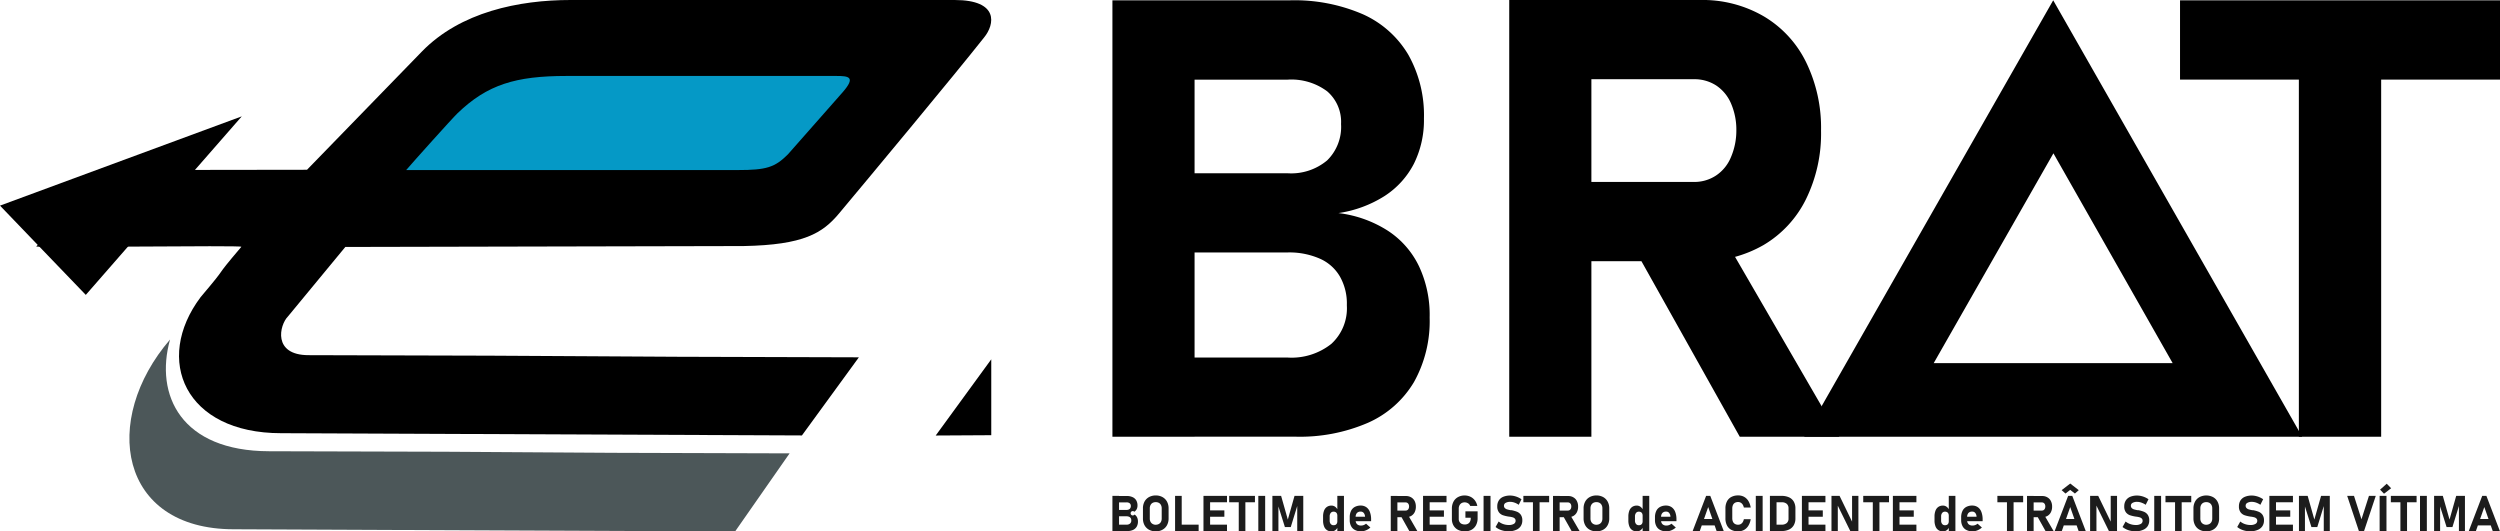
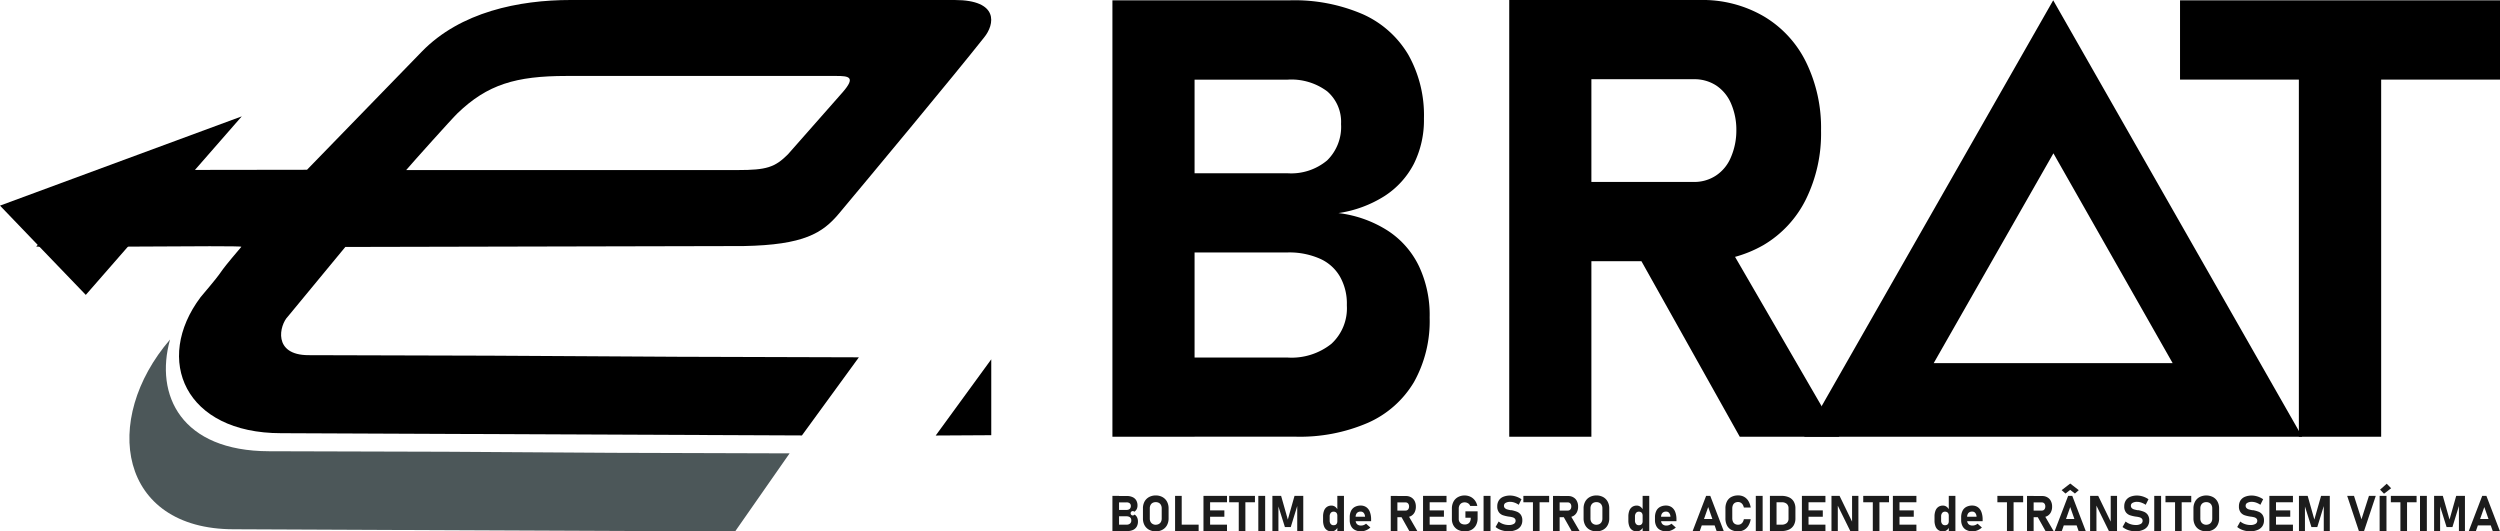
<svg xmlns="http://www.w3.org/2000/svg" id="_2244213367056" width="180" height="38.266" viewBox="0 0 180 38.266">
  <path id="Caminho_80323" data-name="Caminho 80323" d="M394.16,25.832h10.033a4.6,4.6,0,0,0,3.142-.988,3.471,3.471,0,0,0,1.115-2.751v-.067a3.924,3.924,0,0,0-.5-2.027,3.11,3.11,0,0,0-1.454-1.291,5.453,5.453,0,0,0-2.3-.444H394.16v-5.7h10.033a4.027,4.027,0,0,0,2.839-.929,3.376,3.376,0,0,0,1-2.618h0a2.9,2.9,0,0,0-1-2.354,4.305,4.305,0,0,0-2.839-.841H394.16V.11h10.223a12.4,12.4,0,0,1,5.21,1,7.227,7.227,0,0,1,3.283,2.921A8.881,8.881,0,0,1,414,8.629h0a7.045,7.045,0,0,1-.722,3.246,6.078,6.078,0,0,1-2.109,2.324,8.488,8.488,0,0,1-3.328,1.231A8.446,8.446,0,0,1,411.4,16.7a6.3,6.3,0,0,1,2.244,2.559,8.22,8.22,0,0,1,.767,3.651v.068A8.984,8.984,0,0,1,413.28,27.6a7.259,7.259,0,0,1-3.312,2.929,12.327,12.327,0,0,1-5.216,1H394.16ZM391.57.11h5.915V31.534H391.57Z" transform="translate(-311.476 -0.088)" />
  <path id="_1" d="M533.6,13.1h10.939a2.823,2.823,0,0,0,1.593-.458,2.9,2.9,0,0,0,1.07-1.3,4.85,4.85,0,0,0,.4-1.941h0a4.745,4.745,0,0,0-.382-1.947,2.937,2.937,0,0,0-1.07-1.3,2.878,2.878,0,0,0-1.616-.45H533.6V0h11.411a8.745,8.745,0,0,1,4.559,1.172,7.827,7.827,0,0,1,3.046,3.291,10.75,10.75,0,0,1,1.084,4.942h0a10.706,10.706,0,0,1-1.084,4.936,7.861,7.861,0,0,1-3.054,3.3,8.828,8.828,0,0,1-4.551,1.166H533.6ZM531.25,0h5.915V31.447H531.25Zm8.971,17.83,6.329-.99,8.468,14.607h-7.169L540.221,17.83Z" transform="translate(-422.585)" />
  <path id="_2" d="M775.926,2.683h5.926V31.534h-5.926V2.683ZM767.37.11h23.038V5.819H767.37V.11Z" transform="translate(-610.408 -0.087)" />
  <path id="Caminho_80324" data-name="Caminho 80324" d="M48.5,119.51c-4.981,5.787-3.7,13.662,4.588,13.662l36.094.16,3.925-5.625c-24.392-.051-13.085-.106-37.477-.153C49.311,127.543,47.38,123.527,48.5,119.51Z" transform="translate(-36.257 -95.065)" fill="#4c5759" fill-rule="evenodd" />
  <g id="Grupo_79029" data-name="Grupo 79029" transform="translate(25.803 2.749)">
-     <path id="Caminho_80325" data-name="Caminho 80325" d="M128.08,24.024l10.446-9.8,28.608.162-7.715,10.446Z" transform="translate(-127.685 -14.06)" fill="#0599c6" fill-rule="evenodd" />
    <path id="_1_0" d="M137.1,13.718l-10.446,9.8-.221-.235,10.446-9.8.11-.043Zm-.221-.235.047-.043h.063Zm28.716.438-28.606-.16V13.44l28.608.16.129.258-.131.063Zm0-.321.317,0-.188.256Zm-7.844,10.514,7.715-10.448.258.192L158.012,24.3l-.133.065-.125-.256Zm.258.19-.049.068-.084,0Zm-31.463-1.06,31.338.8-.008.321-31.338-.8-.106-.278Zm-.008.321-.391-.01.284-.268Z" transform="translate(-126.15 -13.44)" />
  </g>
  <path id="Caminho_80326" data-name="Caminho 80326" d="M35.01,17.781l28.677-.065c4.34-.082,5.678-.925,6.869-2.344C72.822,12.663,78.8,5.482,81,2.7c.771-.939,1.094-2.7-2.121-2.7H51.236c-3.729,0-7.942.861-10.714,3.712l-8.27,8.511-13.987.02-5.508,5.5c-.117.119,14.875-.1,14.768.027-2.236,2.628-.7.992-2.931,3.62-3.4,4.527-1.127,9.8,5.785,9.8l37.507.162,4.1-5.625c-24.394-.051-15.226-.108-39.62-.155-2.608,0-2.1-2.17-1.485-2.79Zm28.268-5.537H39.393c.446-.526,3.281-3.69,3.706-4.1,2.144-2.056,4.175-2.675,7.84-2.675H70.366c.9,0,1.407.074.462,1.162-.513.591-3.432,3.886-3.946,4.477C65.939,12.052,65.328,12.244,63.278,12.244Z" transform="translate(-10.147 0)" fill-rule="evenodd" />
  <path id="Caminho_80327" data-name="Caminho 80327" d="M391.779,176.622h.808a.364.364,0,0,0,.252-.08.277.277,0,0,0,.09-.223v0a.318.318,0,0,0-.039-.164.259.259,0,0,0-.119-.1.455.455,0,0,0-.184-.035h-.808v-.46h.808a.332.332,0,0,0,.229-.074.277.277,0,0,0,.08-.211h0a.235.235,0,0,0-.08-.19.351.351,0,0,0-.229-.067h-.808v-.46h.822a1,1,0,0,1,.419.082.575.575,0,0,1,.266.235.725.725,0,0,1,.09.37h0a.585.585,0,0,1-.057.26.517.517,0,0,1-.17.188.157.157,0,1,0,.016.2.507.507,0,0,1,.182.207.671.671,0,0,1,.061.295v0a.733.733,0,0,1-.09.372.6.6,0,0,1-.268.237,1,1,0,0,1-.419.08h-.853Zm-.209-2.072h.477v2.53h-.477Z" transform="translate(-311.476 -138.847)" fill="#1c1c1c" />
  <path id="_1_1" d="M403.233,177a.988.988,0,0,1-.485-.117.808.808,0,0,1-.325-.327,1.009,1.009,0,0,1-.112-.489v-.716a1.023,1.023,0,0,1,.112-.491.821.821,0,0,1,.325-.327.988.988,0,0,1,.485-.117.977.977,0,0,1,.485.117.821.821,0,0,1,.325.327,1.024,1.024,0,0,1,.115.491v.716a1.009,1.009,0,0,1-.115.489.808.808,0,0,1-.325.327A.977.977,0,0,1,403.233,177Zm0-.477a.442.442,0,0,0,.225-.055.37.37,0,0,0,.151-.155.5.5,0,0,0,.053-.233v-.74a.5.5,0,0,0-.053-.233.375.375,0,0,0-.151-.158.5.5,0,0,0-.45,0,.375.375,0,0,0-.151.158.5.5,0,0,0-.053.233v.74a.5.5,0,0,0,.053.233.37.37,0,0,0,.151.155A.442.442,0,0,0,403.233,176.527Z" transform="translate(-320.019 -138.743)" fill="#1c1c1c" />
  <path id="_2_2" d="M413.63,174.55h.477v2.53h-.477Zm.213,2.072h1.483v.458h-1.483Z" transform="translate(-329.024 -138.847)" fill="#1c1c1c" />
  <path id="_3" d="M423.62,174.55h.477v2.53h-.477Zm.172,2.072h1.522v.458h-1.522Zm0-1.027h1.332v.458h-1.332Zm0-1.045h1.522v.46h-1.522Z" transform="translate(-336.97 -138.847)" fill="#1c1c1c" />
  <path id="_4" d="M433.359,174.759h.477v2.322h-.477Zm-.689-.209h1.855v.46H432.67Z" transform="translate(-344.169 -138.847)" fill="#1c1c1c" />
  <path id="_5" d="M443.423,177.08h-.493v-2.53h.493Z" transform="translate(-352.331 -138.847)" fill="#1c1c1c" />
  <path id="_6" d="M449.481,174.55h.63v2.53h-.434v-1.964l.016.11-.483,1.571h-.421l-.483-1.536.016-.145v1.964h-.434v-2.53h.628l.483,1.706Z" transform="translate(-356.276 -138.847)" fill="#1c1c1c" />
  <path id="_7" d="M466.747,174.55h.477v2.53h-.477Zm-.419,2.557a.544.544,0,0,1-.536-.36,1.127,1.127,0,0,1-.072-.421v-.288a1.161,1.161,0,0,1,.072-.427.572.572,0,0,1,.209-.27.586.586,0,0,1,.327-.092.442.442,0,0,1,.264.086.637.637,0,0,1,.192.245l-.037.4a.367.367,0,0,0-.031-.158.225.225,0,0,0-.092-.1.293.293,0,0,0-.145-.035.255.255,0,0,0-.209.092.4.4,0,0,0-.074.258v.286a.375.375,0,0,0,.074.25.259.259,0,0,0,.209.09.317.317,0,0,0,.145-.033.232.232,0,0,0,.092-.1.338.338,0,0,0,.031-.151l.025.411a.46.46,0,0,1-.172.229A.447.447,0,0,1,466.327,177.107Z" transform="translate(-370.459 -138.847)" fill="#1c1c1c" />
  <path id="_8" d="M475.936,179.819a.939.939,0,0,1-.446-.1.615.615,0,0,1-.282-.276.9.9,0,0,1-.1-.438v-.2a1.011,1.011,0,0,1,.094-.458.637.637,0,0,1,.27-.288.885.885,0,0,1,.432-.1.7.7,0,0,1,.4.119.727.727,0,0,1,.256.344,1.487,1.487,0,0,1,.088.544v.119h-1.235v-.321h.8l-.006-.043a.415.415,0,0,0-.1-.241.273.273,0,0,0-.211-.086.352.352,0,0,0-.268.1.416.416,0,0,0-.094.292v.229a.381.381,0,0,0,.1.284.4.4,0,0,0,.29.1.566.566,0,0,0,.19-.035.6.6,0,0,0,.17-.1h0l.311.276h0a1.014,1.014,0,0,1-.315.2A.961.961,0,0,1,475.936,179.819Z" transform="translate(-377.928 -141.559)" fill="#1c1c1c" />
  <path id="_9" d="M489.74,175.6h.882a.225.225,0,0,0,.127-.037.217.217,0,0,0,.086-.1.377.377,0,0,0,.033-.155h0a.379.379,0,0,0-.031-.158.242.242,0,0,0-.086-.1.227.227,0,0,0-.129-.037h-.882v-.46h.918a.705.705,0,0,1,.368.1.638.638,0,0,1,.245.264.881.881,0,0,1,.086.4h0a.878.878,0,0,1-.086.4.647.647,0,0,1-.247.266.715.715,0,0,1-.366.092h-.918V175.6Zm-.19-1.055h.477v2.532h-.477Zm.722,1.436.511-.08.681,1.176h-.577Z" transform="translate(-389.415 -138.839)" fill="#1c1c1c" />
  <path id="_10" d="M500.91,174.55h.477v2.53h-.477Zm.172,2.072H502.6v.458h-1.522Zm0-1.027h1.332v.458h-1.332Zm0-1.045H502.6v.46h-1.522Z" transform="translate(-398.451 -138.847)" fill="#1c1c1c" />
  <path id="_11" d="M512.921,175.561v.495a1.048,1.048,0,0,1-.115.5.8.8,0,0,1-.323.331A.954.954,0,0,1,512,177a1.044,1.044,0,0,1-.489-.11.792.792,0,0,1-.327-.313.92.92,0,0,1-.115-.468v-.747a1.045,1.045,0,0,1,.113-.495.8.8,0,0,1,.323-.331.978.978,0,0,1,.485-.119.96.96,0,0,1,.417.094.865.865,0,0,1,.319.264.958.958,0,0,1,.172.395h-.513a.363.363,0,0,0-.086-.139.443.443,0,0,0-.143-.088.458.458,0,0,0-.166-.031.447.447,0,0,0-.225.055.388.388,0,0,0-.149.16.511.511,0,0,0-.053.235v.747a.4.4,0,0,0,.055.211.357.357,0,0,0,.151.139.549.549,0,0,0,.231.047.447.447,0,0,0,.225-.053.345.345,0,0,0,.147-.153.489.489,0,0,0,.053-.237v-.043h-.382v-.46Z" transform="translate(-406.533 -138.743)" fill="#1c1c1c" />
  <path id="_12" d="M522.735,177.08h-.5v-2.53h.5Z" transform="translate(-415.418 -138.847)" fill="#1c1c1c" />
  <path id="_13" d="M527.393,177a1.71,1.71,0,0,1-.356-.037,1.552,1.552,0,0,1-.325-.106,1.3,1.3,0,0,1-.272-.17h0l.221-.395h0a1.044,1.044,0,0,0,.337.186,1.185,1.185,0,0,0,.395.065.686.686,0,0,0,.36-.08.248.248,0,0,0,.129-.223v0a.215.215,0,0,0-.057-.16.338.338,0,0,0-.149-.088,1.716,1.716,0,0,0-.235-.049.022.022,0,0,0-.01,0,.022.022,0,0,1-.01,0l-.039-.006a2.456,2.456,0,0,1-.419-.1.623.623,0,0,1-.284-.211.686.686,0,0,1-.117-.427v0a.768.768,0,0,1,.11-.419.682.682,0,0,1,.317-.266,1.289,1.289,0,0,1,.505-.092,1.338,1.338,0,0,1,.278.033,1.5,1.5,0,0,1,.276.09,1.591,1.591,0,0,1,.258.143h0l-.2.4h0a1.223,1.223,0,0,0-.3-.155.929.929,0,0,0-.3-.057.649.649,0,0,0-.34.074.224.224,0,0,0-.121.2v0a.228.228,0,0,0,.063.172.374.374,0,0,0,.155.094,2.456,2.456,0,0,0,.258.061l.014,0a.034.034,0,0,1,.014,0,.072.072,0,0,1,.02,0,.062.062,0,0,0,.021,0,2.233,2.233,0,0,1,.4.115.633.633,0,0,1,.268.215.686.686,0,0,1,.108.407v0a.737.737,0,0,1-.115.413.7.7,0,0,1-.329.264A1.358,1.358,0,0,1,527.393,177Z" transform="translate(-418.759 -138.743)" fill="#1c1c1c" />
  <path id="_14" d="M536.919,174.759h.477v2.322h-.477Zm-.689-.209h1.855v.46H536.23Z" transform="translate(-426.547 -138.847)" fill="#1c1c1c" />
  <path id="_15" d="M546.85,175.6h.88a.227.227,0,0,0,.129-.037.242.242,0,0,0,.086-.1.376.376,0,0,0,.033-.155h0a.381.381,0,0,0-.031-.158.242.242,0,0,0-.086-.1.229.229,0,0,0-.131-.037h-.88v-.46h.918a.693.693,0,0,1,.366.1.613.613,0,0,1,.245.264.855.855,0,0,1,.088.4h0a.853.853,0,0,1-.088.4.63.63,0,0,1-.245.266.721.721,0,0,1-.366.092h-.918V175.6Zm-.19-1.055h.477v2.532h-.477Zm.722,1.436.509-.08.683,1.176H548Z" transform="translate(-434.843 -138.839)" fill="#1c1c1c" />
  <path id="_16" d="M558.345,177a.977.977,0,0,1-.485-.117.808.808,0,0,1-.325-.327,1.009,1.009,0,0,1-.115-.489v-.716a1.023,1.023,0,0,1,.115-.491.821.821,0,0,1,.325-.327.977.977,0,0,1,.485-.117.988.988,0,0,1,.485.117.8.8,0,0,1,.323.327,1,1,0,0,1,.115.491v.716a.987.987,0,0,1-.115.489.79.79,0,0,1-.323.327A.988.988,0,0,1,558.345,177Zm0-.477a.442.442,0,0,0,.225-.055.369.369,0,0,0,.151-.155.5.5,0,0,0,.053-.233v-.74a.5.5,0,0,0-.053-.233.375.375,0,0,0-.151-.158.463.463,0,0,0-.225-.053.477.477,0,0,0-.227.053.383.383,0,0,0-.149.158.5.5,0,0,0-.053.233v.74a.5.5,0,0,0,.053.233.377.377,0,0,0,.149.155A.455.455,0,0,0,558.345,176.527Z" transform="translate(-443.402 -138.743)" fill="#1c1c1c" />
  <path id="_17" d="M574.2,174.55h.477v2.53H574.2Zm-.419,2.557a.544.544,0,0,1-.536-.36,1.127,1.127,0,0,1-.072-.421v-.288a1.161,1.161,0,0,1,.072-.427.572.572,0,0,1,.209-.27.586.586,0,0,1,.327-.092.443.443,0,0,1,.264.086.619.619,0,0,1,.192.245l-.037.4a.368.368,0,0,0-.031-.158.215.215,0,0,0-.092-.1.288.288,0,0,0-.145-.035.248.248,0,0,0-.207.092.4.4,0,0,0-.076.258v.286a.375.375,0,0,0,.076.25.252.252,0,0,0,.207.09.31.31,0,0,0,.145-.033.22.22,0,0,0,.092-.1.339.339,0,0,0,.031-.151l.025.411a.469.469,0,0,1-.17.229A.458.458,0,0,1,573.778,177.107Z" transform="translate(-455.931 -138.847)" fill="#1c1c1c" />
  <path id="_18" d="M583.386,179.819a.938.938,0,0,1-.446-.1.635.635,0,0,1-.282-.276.9.9,0,0,1-.1-.438v-.2a1.039,1.039,0,0,1,.094-.458.631.631,0,0,1,.272-.288.878.878,0,0,1,.43-.1.7.7,0,0,1,.405.119.745.745,0,0,1,.258.344,1.487,1.487,0,0,1,.088.544v.119h-1.235v-.321h.8l0-.043a.43.43,0,0,0-.1-.241.27.27,0,0,0-.211-.086.351.351,0,0,0-.268.1.425.425,0,0,0-.094.292v.229a.374.374,0,0,0,.1.284.393.393,0,0,0,.288.1.55.55,0,0,0,.19-.035.579.579,0,0,0,.17-.1h0l.313.276h0a1.047,1.047,0,0,1-.317.2A.945.945,0,0,1,583.386,179.819Z" transform="translate(-463.4 -141.559)" fill="#1c1c1c" />
  <path id="_19" d="M596.78,174.55h.3l.968,2.53h-.513l-.605-1.726-.605,1.726h-.513Zm-.505,1.665h1.332v.46h-1.332Z" transform="translate(-473.94 -138.847)" fill="#1c1c1c" />
  <path id="_20" d="M608.264,177a1.02,1.02,0,0,1-.493-.11.736.736,0,0,1-.313-.323,1.084,1.084,0,0,1-.108-.509v-.7a1.089,1.089,0,0,1,.108-.509.736.736,0,0,1,.313-.323,1.021,1.021,0,0,1,.493-.113.87.87,0,0,1,.427.1.849.849,0,0,1,.311.3,1.289,1.289,0,0,1,.168.473h-.493a.64.64,0,0,0-.086-.215.4.4,0,0,0-.141-.135.355.355,0,0,0-.186-.047.46.46,0,0,0-.227.053.363.363,0,0,0-.145.162.622.622,0,0,0-.049.252v.7a.622.622,0,0,0,.049.252.368.368,0,0,0,.145.16.44.44,0,0,0,.227.055.383.383,0,0,0,.188-.047.415.415,0,0,0,.141-.133.665.665,0,0,0,.084-.217h.493a1.318,1.318,0,0,1-.17.472.866.866,0,0,1-.311.3A.879.879,0,0,1,608.264,177Z" transform="translate(-483.119 -138.743)" fill="#1c1c1c" />
  <path id="_21" d="M618.533,177.08h-.493v-2.53h.493Z" transform="translate(-491.623 -138.847)" fill="#1c1c1c" />
  <path id="_22" d="M623.249,176.622h.608a.539.539,0,0,0,.364-.115.41.41,0,0,0,.129-.319v-.745a.411.411,0,0,0-.129-.321.539.539,0,0,0-.364-.112h-.608v-.46h.6a1.27,1.27,0,0,1,.54.106.756.756,0,0,1,.34.309.983.983,0,0,1,.117.493v.716a.962.962,0,0,1-.112.477.765.765,0,0,1-.335.317,1.217,1.217,0,0,1-.55.113h-.6Zm-.239-2.072h.477v2.53h-.477Z" transform="translate(-495.576 -138.847)" fill="#1c1c1c" />
  <path id="_23" d="M634.27,174.55h.477v2.53h-.477Zm.172,2.072h1.522v.458h-1.522Zm0-1.027h1.332v.458h-1.332Zm0-1.045h1.522v.46h-1.522Z" transform="translate(-504.533 -138.847)" fill="#1c1c1c" />
  <path id="_24" d="M644.68,174.55h.583l.941,1.939-.041.045V174.55h.456v2.528h-.587l-.939-1.908.043-.045v1.953h-.456Z" transform="translate(-512.814 -138.847)" fill="#1c1c1c" />
  <path id="_25" d="M656.549,174.759h.477v2.322h-.477Zm-.689-.209h1.855v.46H655.86Z" transform="translate(-521.707 -138.847)" fill="#1c1c1c" />
  <path id="_26" d="M666.29,174.55h.477v2.53h-.477Zm.172,2.072h1.522v.458h-1.522Zm0-1.027h1.332v.458h-1.332Zm0-1.045h1.522v.46h-1.522Z" transform="translate(-530.003 -138.847)" fill="#1c1c1c" />
  <path id="_27" d="M681.977,174.55h.477v2.53h-.477Zm-.419,2.557a.544.544,0,0,1-.536-.36,1.128,1.128,0,0,1-.072-.421v-.288a1.162,1.162,0,0,1,.072-.427.572.572,0,0,1,.209-.27.586.586,0,0,1,.327-.092.442.442,0,0,1,.264.086.618.618,0,0,1,.192.245l-.037.4a.367.367,0,0,0-.031-.158.214.214,0,0,0-.092-.1.294.294,0,0,0-.145-.035.248.248,0,0,0-.207.092.391.391,0,0,0-.076.258v.286a.364.364,0,0,0,.076.25.252.252,0,0,0,.207.09.317.317,0,0,0,.145-.033.22.22,0,0,0,.092-.1.338.338,0,0,0,.031-.151l.025.411a.468.468,0,0,1-.17.229A.457.457,0,0,1,681.557,177.107Z" transform="translate(-541.665 -138.847)" fill="#1c1c1c" />
  <path id="_28" d="M691.166,179.819a.938.938,0,0,1-.446-.1.615.615,0,0,1-.282-.276.9.9,0,0,1-.1-.438v-.2a1.01,1.01,0,0,1,.094-.458.637.637,0,0,1,.27-.288.886.886,0,0,1,.432-.1.7.7,0,0,1,.405.119.728.728,0,0,1,.256.344,1.487,1.487,0,0,1,.088.544v.119h-1.235v-.321h.8l-.006-.043a.415.415,0,0,0-.1-.241.273.273,0,0,0-.211-.086.351.351,0,0,0-.268.1.415.415,0,0,0-.094.292v.229a.381.381,0,0,0,.1.284.4.4,0,0,0,.29.1.568.568,0,0,0,.19-.035.607.607,0,0,0,.17-.1h0l.311.276h0a1.015,1.015,0,0,1-.315.2A.961.961,0,0,1,691.166,179.819Z" transform="translate(-549.134 -141.559)" fill="#1c1c1c" />
  <path id="_29" d="M703.769,174.759h.477v2.322h-.477Zm-.689-.209h1.855v.46H703.08Z" transform="translate(-559.268 -138.847)" fill="#1c1c1c" />
  <path id="_30" d="M713.7,175.6h.88a.227.227,0,0,0,.129-.037.242.242,0,0,0,.086-.1.376.376,0,0,0,.033-.155h0a.379.379,0,0,0-.031-.158.242.242,0,0,0-.086-.1.234.234,0,0,0-.131-.037h-.88v-.46h.918a.693.693,0,0,1,.366.1.613.613,0,0,1,.245.264.854.854,0,0,1,.088.4h0a.851.851,0,0,1-.088.4.63.63,0,0,1-.245.266.721.721,0,0,1-.366.092H713.7V175.6Zm-.19-1.055h.477v2.532h-.477Zm.722,1.436.509-.08.683,1.176h-.579Z" transform="translate(-567.565 -138.839)" fill="#1c1c1c" />
  <path id="_31" d="M724.217,171.09h.3l.968,2.53h-.513l-.605-1.726-.605,1.726h-.513Zm-.5,1.665h1.332v.46h-1.332Zm1.266-2.078-.278.243-.338-.262-.339.262-.278-.243.618-.477Z" transform="translate(-575.312 -135.386)" fill="#1c1c1c" />
  <path id="_32" d="M735.72,174.55h.583l.941,1.939-.041.045V174.55h.456v2.528h-.587l-.937-1.908.041-.045v1.953h-.456Z" transform="translate(-585.232 -138.847)" fill="#1c1c1c" />
  <path id="_33" d="M748.1,177a1.689,1.689,0,0,1-.354-.037,1.479,1.479,0,0,1-.325-.106,1.32,1.32,0,0,1-.274-.17h0l.221-.395h0a1.032,1.032,0,0,0,.34.186,1.164,1.164,0,0,0,.393.065.7.7,0,0,0,.362-.08.248.248,0,0,0,.129-.223v0a.217.217,0,0,0-.059-.16.338.338,0,0,0-.149-.088,1.716,1.716,0,0,0-.235-.049.022.022,0,0,0-.01,0,.022.022,0,0,1-.01,0l-.037-.006a2.438,2.438,0,0,1-.421-.1.634.634,0,0,1-.284-.211.686.686,0,0,1-.117-.427v0a.767.767,0,0,1,.11-.419.7.7,0,0,1,.317-.266,1.289,1.289,0,0,1,.505-.092,1.323,1.323,0,0,1,.278.033,1.53,1.53,0,0,1,.534.233h0l-.2.4h0a1.276,1.276,0,0,0-.307-.155.929.929,0,0,0-.3-.057.649.649,0,0,0-.34.074.222.222,0,0,0-.119.2v0a.236.236,0,0,0,.061.172.388.388,0,0,0,.155.094,2.392,2.392,0,0,0,.26.061l.012,0a.03.03,0,0,1,.014,0,.072.072,0,0,1,.021,0,.061.061,0,0,0,.021,0,2.232,2.232,0,0,1,.4.115.633.633,0,0,1,.268.215.686.686,0,0,1,.109.407v0a.751.751,0,0,1-.113.413.719.719,0,0,1-.331.264A1.358,1.358,0,0,1,748.1,177Z" transform="translate(-594.324 -138.743)" fill="#1c1c1c" />
  <path id="_34" d="M758.8,177.08h-.493v-2.53h.493Z" transform="translate(-603.201 -138.847)" fill="#1c1c1c" />
  <path id="_35" d="M762.939,174.759h.477v2.322h-.477Zm-.689-.209h1.855v.46H762.25Z" transform="translate(-606.335 -138.847)" fill="#1c1c1c" />
  <path id="_36" d="M773.015,177a.977.977,0,0,1-.485-.117.784.784,0,0,1-.325-.327,1.011,1.011,0,0,1-.115-.489v-.716a1.025,1.025,0,0,1,.115-.491.8.8,0,0,1,.325-.327,1.062,1.062,0,0,1,.968,0,.8.8,0,0,1,.325.327,1,1,0,0,1,.115.491v.716a.988.988,0,0,1-.115.489.784.784,0,0,1-.325.327A.975.975,0,0,1,773.015,177Zm0-.477a.447.447,0,0,0,.225-.055.382.382,0,0,0,.151-.155.5.5,0,0,0,.053-.233v-.74a.5.5,0,0,0-.053-.233.387.387,0,0,0-.151-.158.469.469,0,0,0-.225-.053.477.477,0,0,0-.227.053.388.388,0,0,0-.151.158.5.5,0,0,0-.051.233v.74a.5.5,0,0,0,.051.233.383.383,0,0,0,.151.155A.455.455,0,0,0,773.015,176.527Z" transform="translate(-614.162 -138.743)" fill="#1c1c1c" />
  <path id="_37" d="M788.451,177a1.7,1.7,0,0,1-.354-.037,1.552,1.552,0,0,1-.325-.106,1.3,1.3,0,0,1-.272-.17h0l.221-.395h0a1.043,1.043,0,0,0,.338.186,1.172,1.172,0,0,0,.393.065.688.688,0,0,0,.362-.08.249.249,0,0,0,.129-.223v0a.215.215,0,0,0-.057-.16.349.349,0,0,0-.149-.088,1.755,1.755,0,0,0-.237-.049.012.012,0,0,0-.008,0,.019.019,0,0,1-.01,0l-.039-.006a2.481,2.481,0,0,1-.421-.1.618.618,0,0,1-.282-.211.686.686,0,0,1-.117-.427v0a.784.784,0,0,1,.108-.419.7.7,0,0,1,.319-.266,1.281,1.281,0,0,1,.505-.092,1.3,1.3,0,0,1,.276.033,1.472,1.472,0,0,1,.278.09,1.585,1.585,0,0,1,.258.143h0l-.2.4h0a1.226,1.226,0,0,0-.3-.155.939.939,0,0,0-.3-.057.649.649,0,0,0-.34.074.224.224,0,0,0-.121.2v0a.228.228,0,0,0,.063.172.367.367,0,0,0,.153.094,2.5,2.5,0,0,0,.26.061l.014,0a.035.035,0,0,1,.014,0,.059.059,0,0,1,.018,0,.091.091,0,0,0,.021,0,2.133,2.133,0,0,1,.4.115.627.627,0,0,1,.27.215.687.687,0,0,1,.108.407v0a.736.736,0,0,1-.115.413.714.714,0,0,1-.329.264A1.376,1.376,0,0,1,788.451,177Z" transform="translate(-626.42 -138.743)" fill="#1c1c1c" />
  <path id="_38" d="M798.82,174.55h.477v2.53h-.477Zm.174,2.072h1.522v.458h-1.522Zm0-1.027h1.329v.458h-1.329Zm0-1.045h1.522v.46h-1.522Z" transform="translate(-635.425 -138.847)" fill="#1c1c1c" />
  <path id="_39" d="M810.831,174.55h.628v2.53h-.434v-1.964l.018.11-.485,1.571h-.421l-.483-1.536.016-.145v1.964h-.432v-2.53h.628l.481,1.706Z" transform="translate(-643.714 -138.847)" fill="#1c1c1c" />
  <path id="_40" d="M826.21,174.55h.491l.538,1.688.538-1.687h.491l-.843,2.53h-.372Z" transform="translate(-657.213 -138.847)" fill="#1c1c1c" />
  <path id="_41" d="M838.123,173.676h-.493v-2.53h.493Zm-.462-2.978.481-.428.317.325-.513.395-.284-.292Z" transform="translate(-666.297 -135.442)" fill="#1c1c1c" />
  <path id="_42" d="M842.269,174.759h.477v2.322h-.477Zm-.689-.209h1.853v.46H841.58Z" transform="translate(-669.439 -138.847)" fill="#1c1c1c" />
  <path id="_43" d="M852.333,177.08h-.493v-2.53h.493Z" transform="translate(-677.6 -138.847)" fill="#1c1c1c" />
  <path id="_44" d="M858.391,174.55h.63v2.53h-.434v-1.964l.016.11-.483,1.571H857.7l-.483-1.536.016-.145v1.964H856.8v-2.53h.628l.483,1.706Z" transform="translate(-681.545 -138.847)" fill="#1c1c1c" />
  <path id="_45" d="M869.987,174.55h.3l.968,2.53h-.513l-.606-1.726-.605,1.726h-.513l.967-2.53Zm-.5,1.665h1.329v.46h-1.329Z" transform="translate(-691.266 -138.847)" fill="#1c1c1c" />
  <path id="Caminho_80328" data-name="Caminho 80328" d="M0,47.379q4.348-1.608,8.7-3.213t8.708-3.215Q14.6,44.165,11.79,47.379T6.177,53.806Q4.631,52.2,3.085,50.592T0,47.379Z" transform="translate(0 -32.574)" fill-rule="evenodd" />
  <path id="Caminho_80329" data-name="Caminho 80329" d="M329.37,131.966l4-5.486v5.463Z" transform="translate(-261.999 -100.609)" fill-rule="evenodd" />
  <path id="Caminho_80330" data-name="Caminho 80330" d="M635.07,31.534,653,.11l17.928,31.424Zm9.325-5.3,8.62-15.108L661.6,26.233Z" transform="translate(-505.169 -0.088)" fill-rule="evenodd" />
</svg>